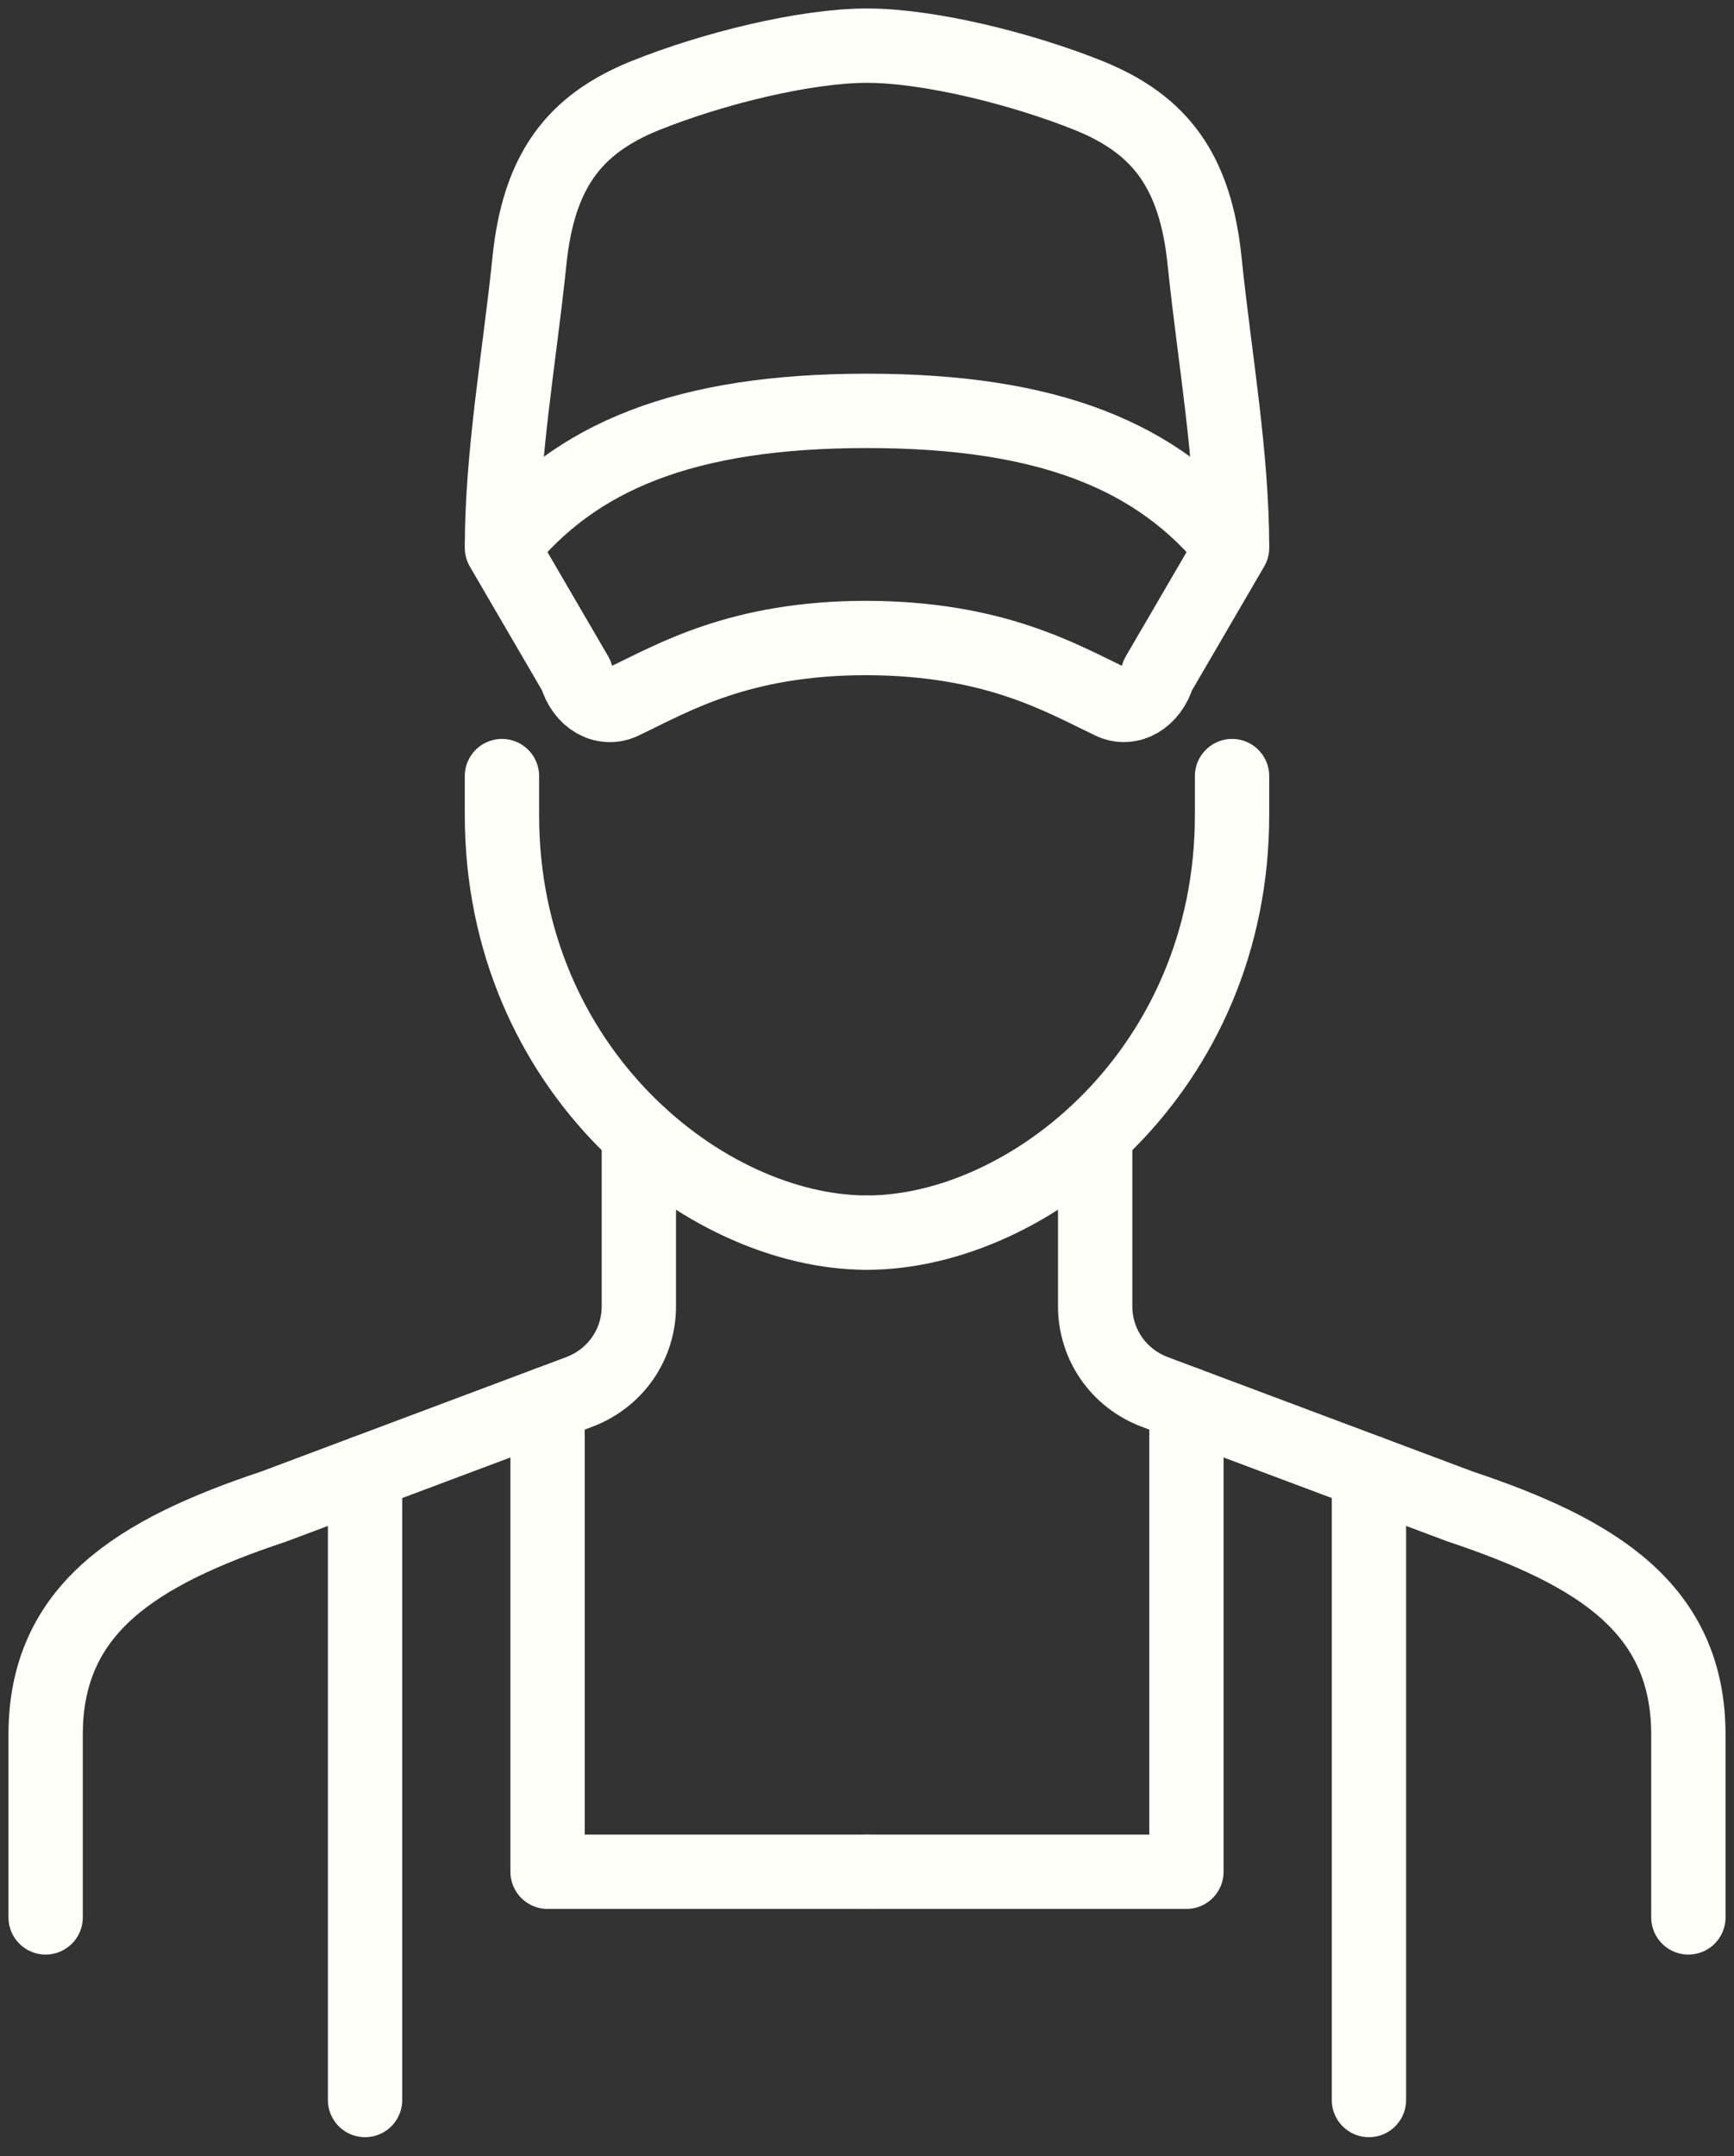
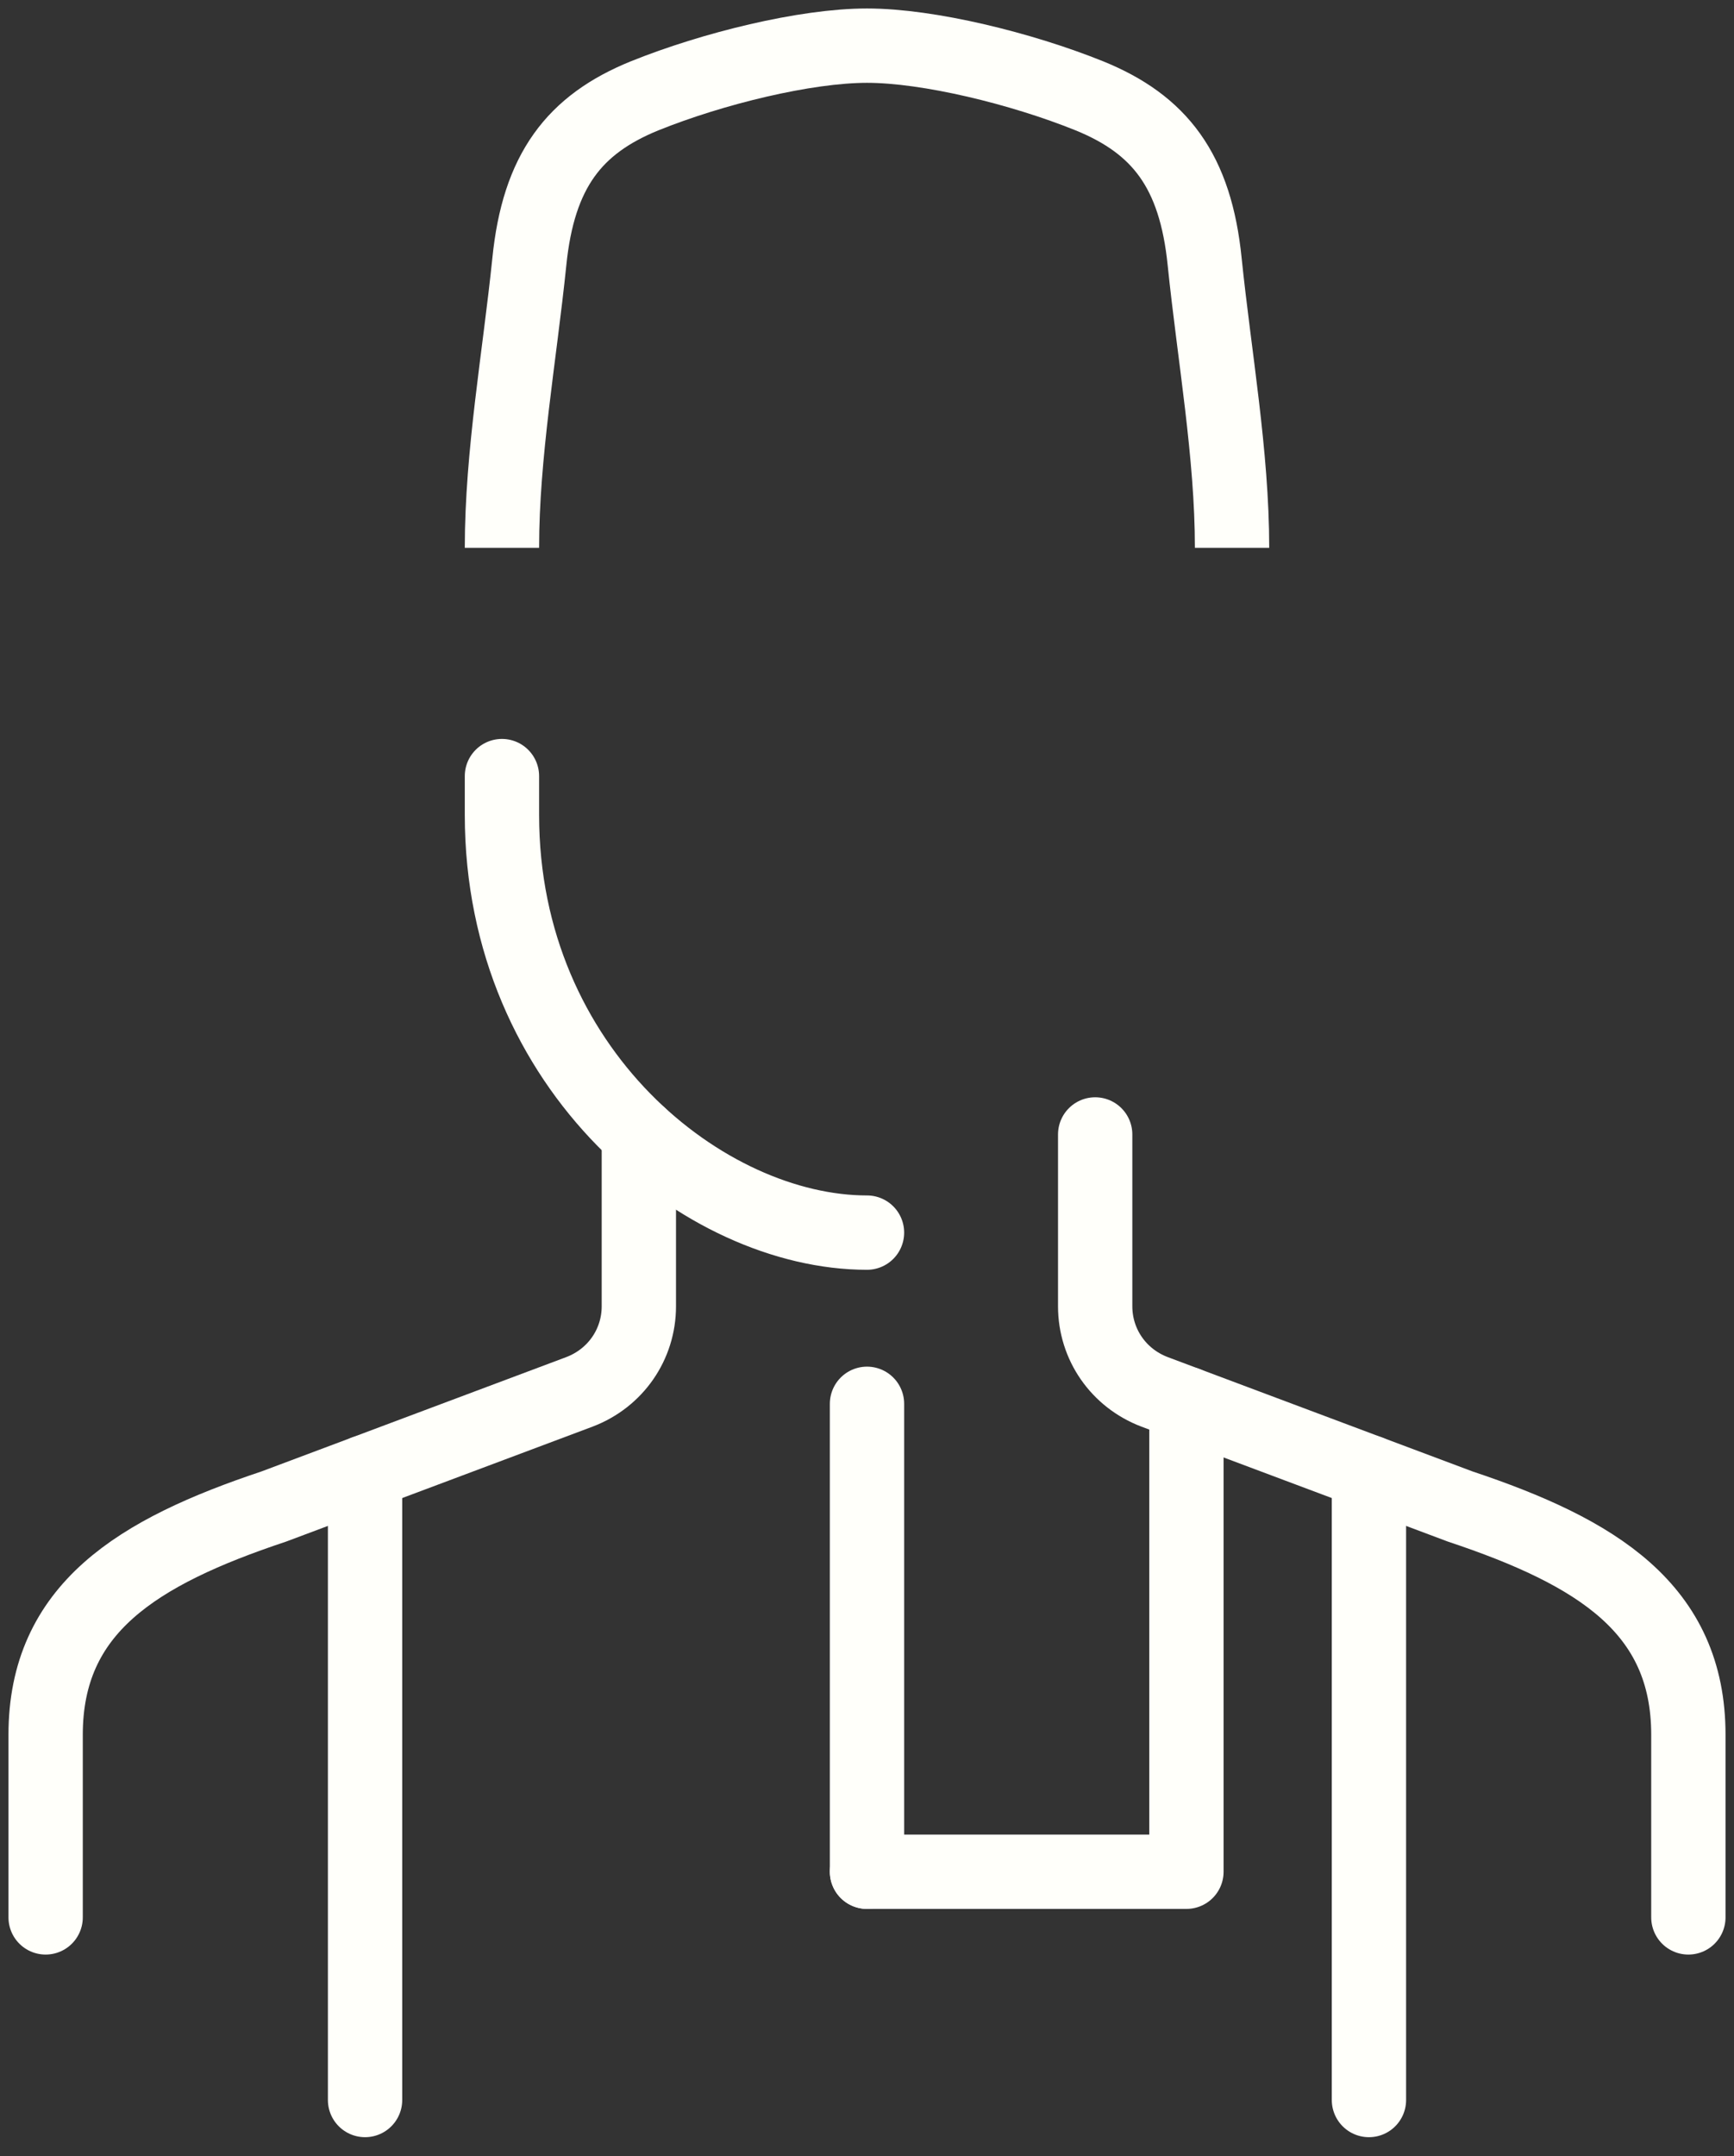
<svg xmlns="http://www.w3.org/2000/svg" width="70" height="87" viewBox="0 0 70 87" fill="none">
  <rect x="0" y="0" width="70" height="87" fill="#333333" stroke="none" />
  <g clip-path="url(#clip0_51_114)">
    <path d="M35 49.737C28.461 49.737 20.263 43.197 20.263 32.882V31.316" stroke="#FFFFFA" stroke-width="3" stroke-miterlimit="10" stroke-linecap="round" stroke-linejoin="round" />
-     <path d="M35 49.737C41.539 49.737 49.737 43.197 49.737 32.882V31.316" stroke="#FFFFFA" stroke-width="3" stroke-miterlimit="10" stroke-linecap="round" stroke-linejoin="round" />
    <path d="M35 1.842C32.513 1.842 28.76 2.763 26.02 3.868C23.188 5.02 21.737 6.885 21.368 10.569C20.977 14.368 20.263 18.329 20.263 22.105" stroke="#FFFFFA" stroke-width="3" stroke-miterlimit="10" stroke-linejoin="round" />
    <path d="M35 1.842C37.487 1.842 41.24 2.763 43.98 3.868C46.812 5.02 48.263 6.885 48.632 10.569C49.023 14.368 49.737 18.329 49.737 22.105" stroke="#FFFFFA" stroke-width="3" stroke-miterlimit="10" stroke-linejoin="round" />
-     <path d="M35 16.579C27.632 16.579 23.211 18.421 20.263 22.105L23.257 27.24C23.533 28.207 24.385 28.691 25.145 28.322C27.171 27.355 29.842 25.743 35 25.743C40.158 25.767 42.829 27.355 44.855 28.322C45.615 28.691 46.467 28.184 46.743 27.24L49.737 22.105C46.789 18.421 42.368 16.579 35 16.579Z" stroke="#FFFFFA" stroke-width="3" stroke-miterlimit="10" stroke-linejoin="round" />
    <path d="M25.79 45.776V52.707C25.79 54.25 24.846 55.609 23.395 56.161L11.053 60.789C5.526 62.632 1.842 64.911 1.842 70V77.368" stroke="#FFFFFA" stroke-width="3" stroke-miterlimit="10" stroke-linecap="round" stroke-linejoin="round" />
    <path d="M14.737 59.408V84.737" stroke="#FFFFFA" stroke-width="3" stroke-miterlimit="10" stroke-linecap="round" stroke-linejoin="round" />
-     <path d="M35 75.526H22.105V56.645" stroke="#FFFFFA" stroke-width="3" stroke-miterlimit="10" stroke-linecap="round" stroke-linejoin="round" />
+     <path d="M35 75.526V56.645" stroke="#FFFFFA" stroke-width="3" stroke-miterlimit="10" stroke-linecap="round" stroke-linejoin="round" />
    <path d="M44.211 45.776V52.707C44.211 54.25 45.155 55.609 46.605 56.161L58.947 60.789C64.474 62.632 68.158 64.911 68.158 70V77.368" stroke="#FFFFFA" stroke-width="3" stroke-miterlimit="10" stroke-linecap="round" stroke-linejoin="round" />
    <path d="M55.263 59.408V84.737" stroke="#FFFFFA" stroke-width="3" stroke-miterlimit="10" stroke-linecap="round" stroke-linejoin="round" />
    <path d="M35 75.526H47.895V56.645" stroke="#FFFFFA" stroke-width="3" stroke-miterlimit="10" stroke-linecap="round" stroke-linejoin="round" />
  </g>
  <defs>
    <clipPath id="clip0_51_114">
      <rect width="70" height="86.579" fill="white" />
    </clipPath>
  </defs>
</svg>